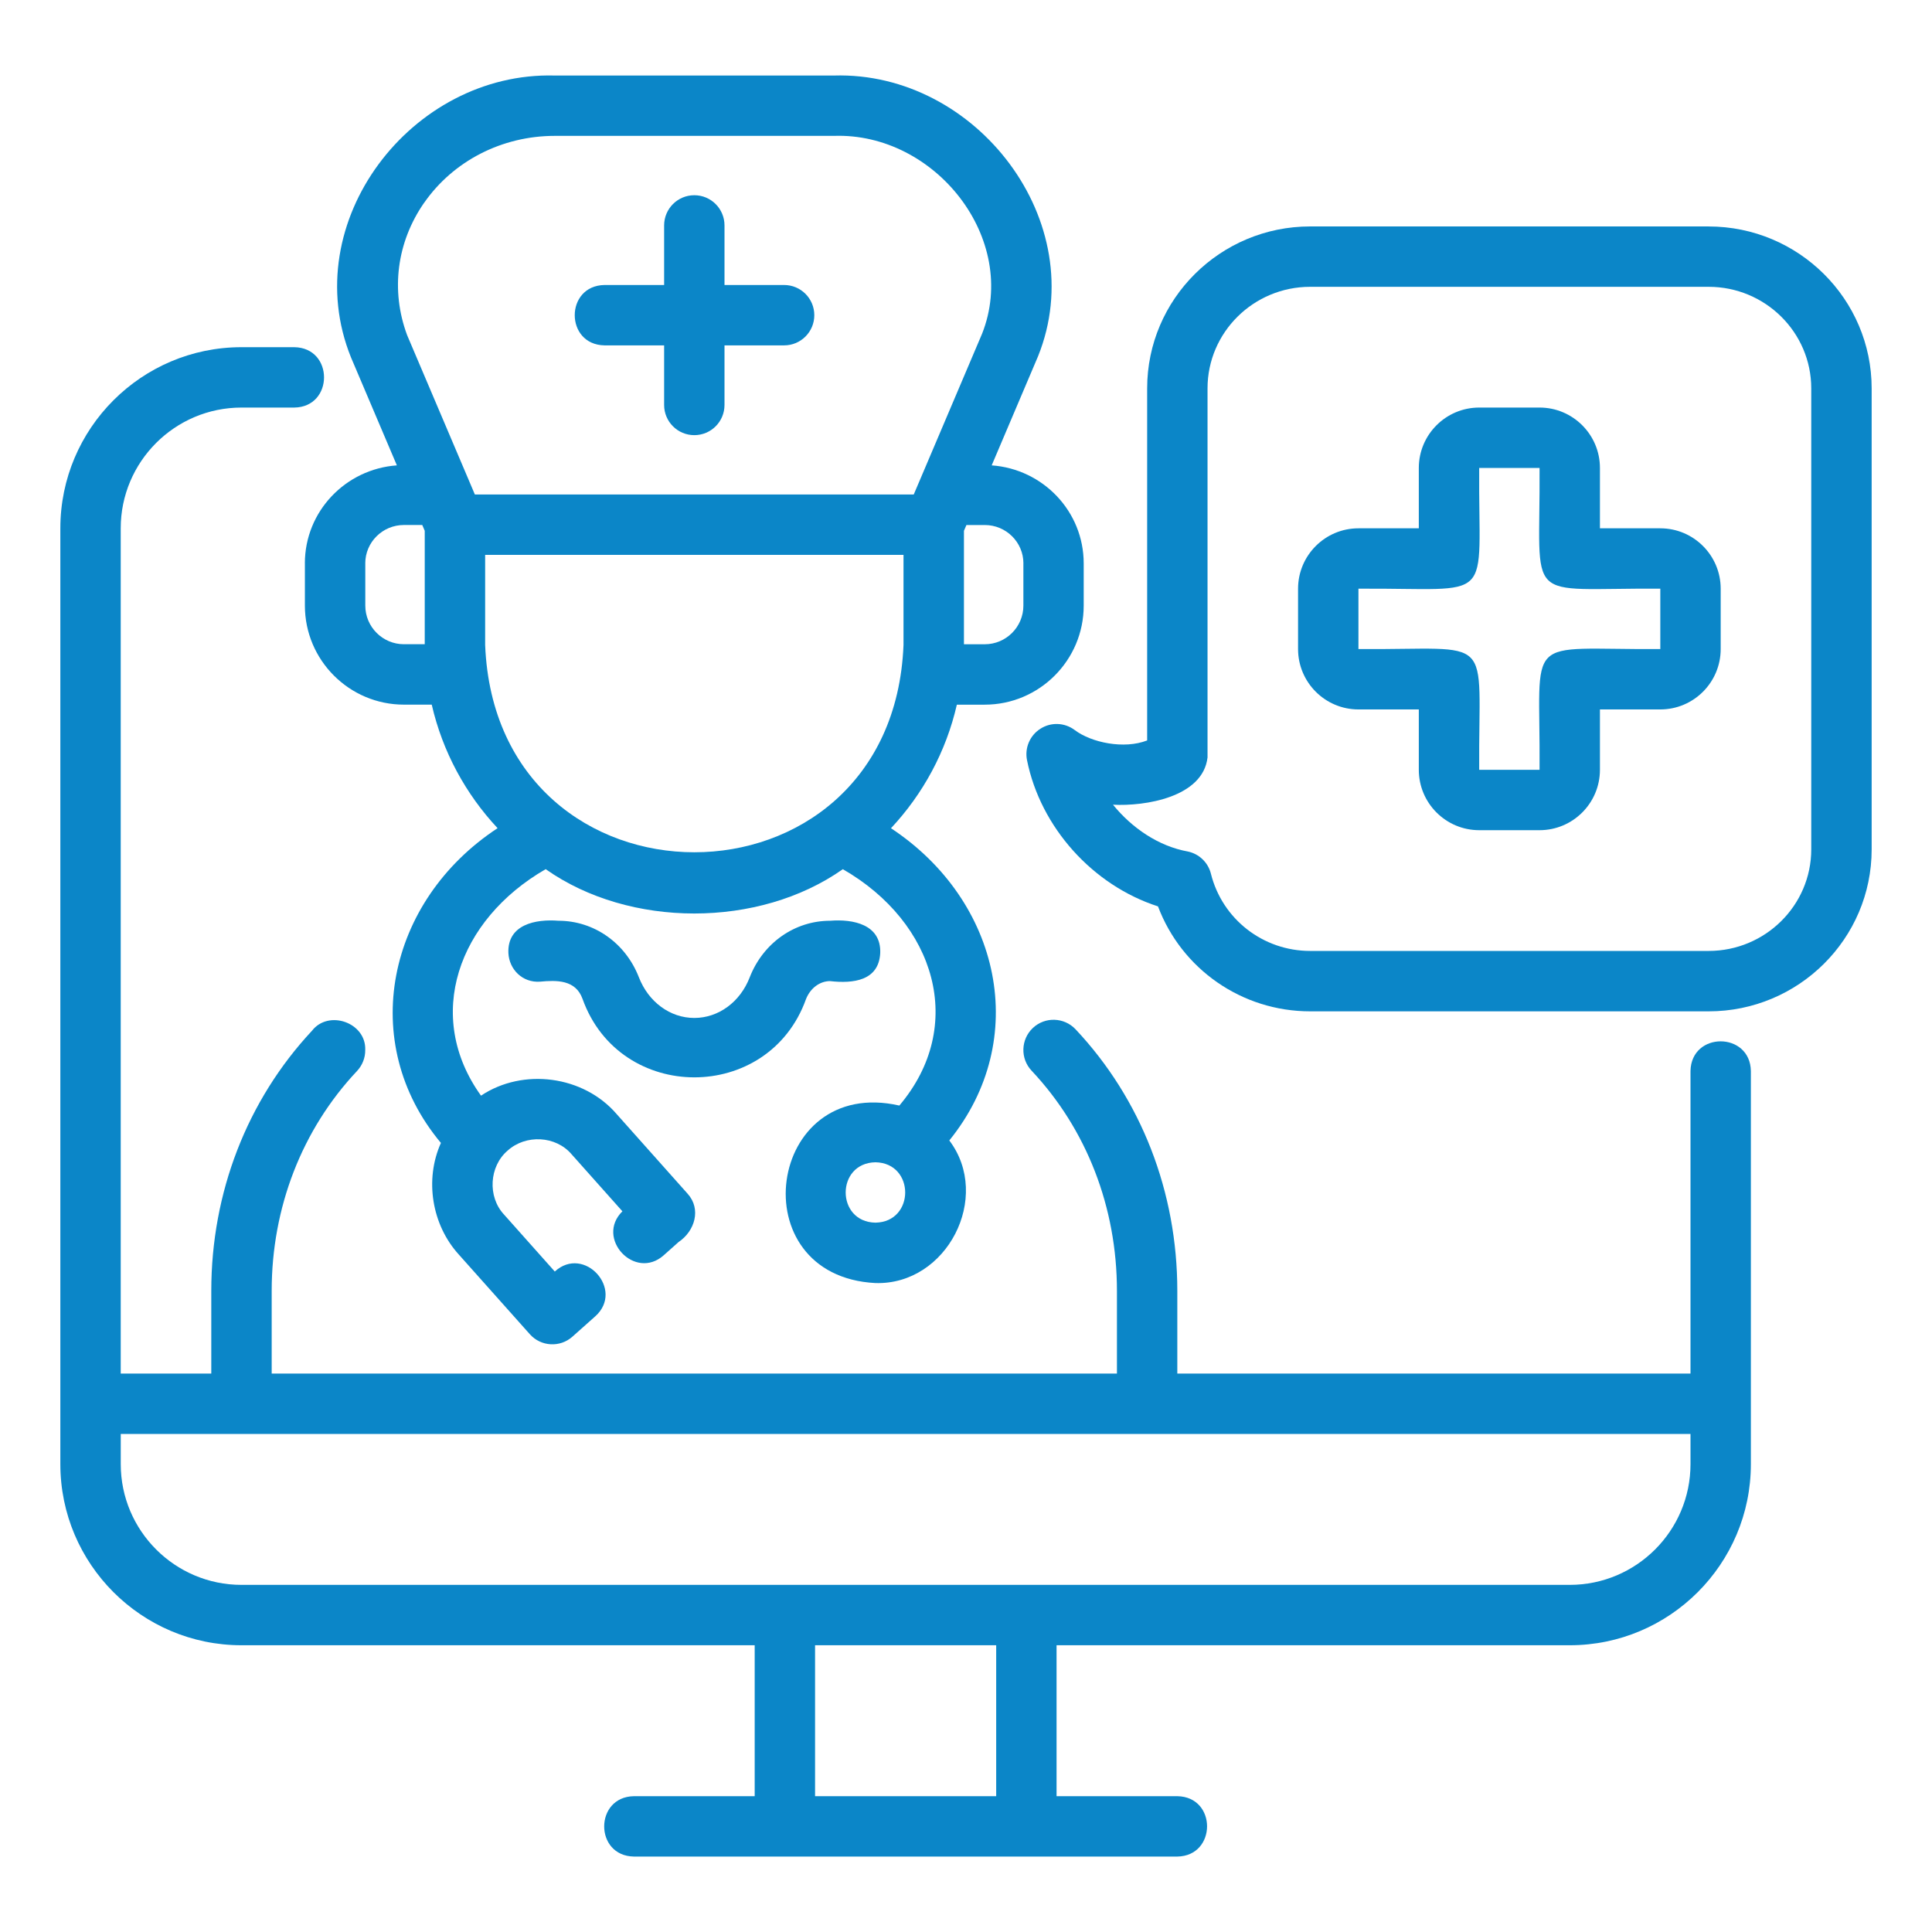
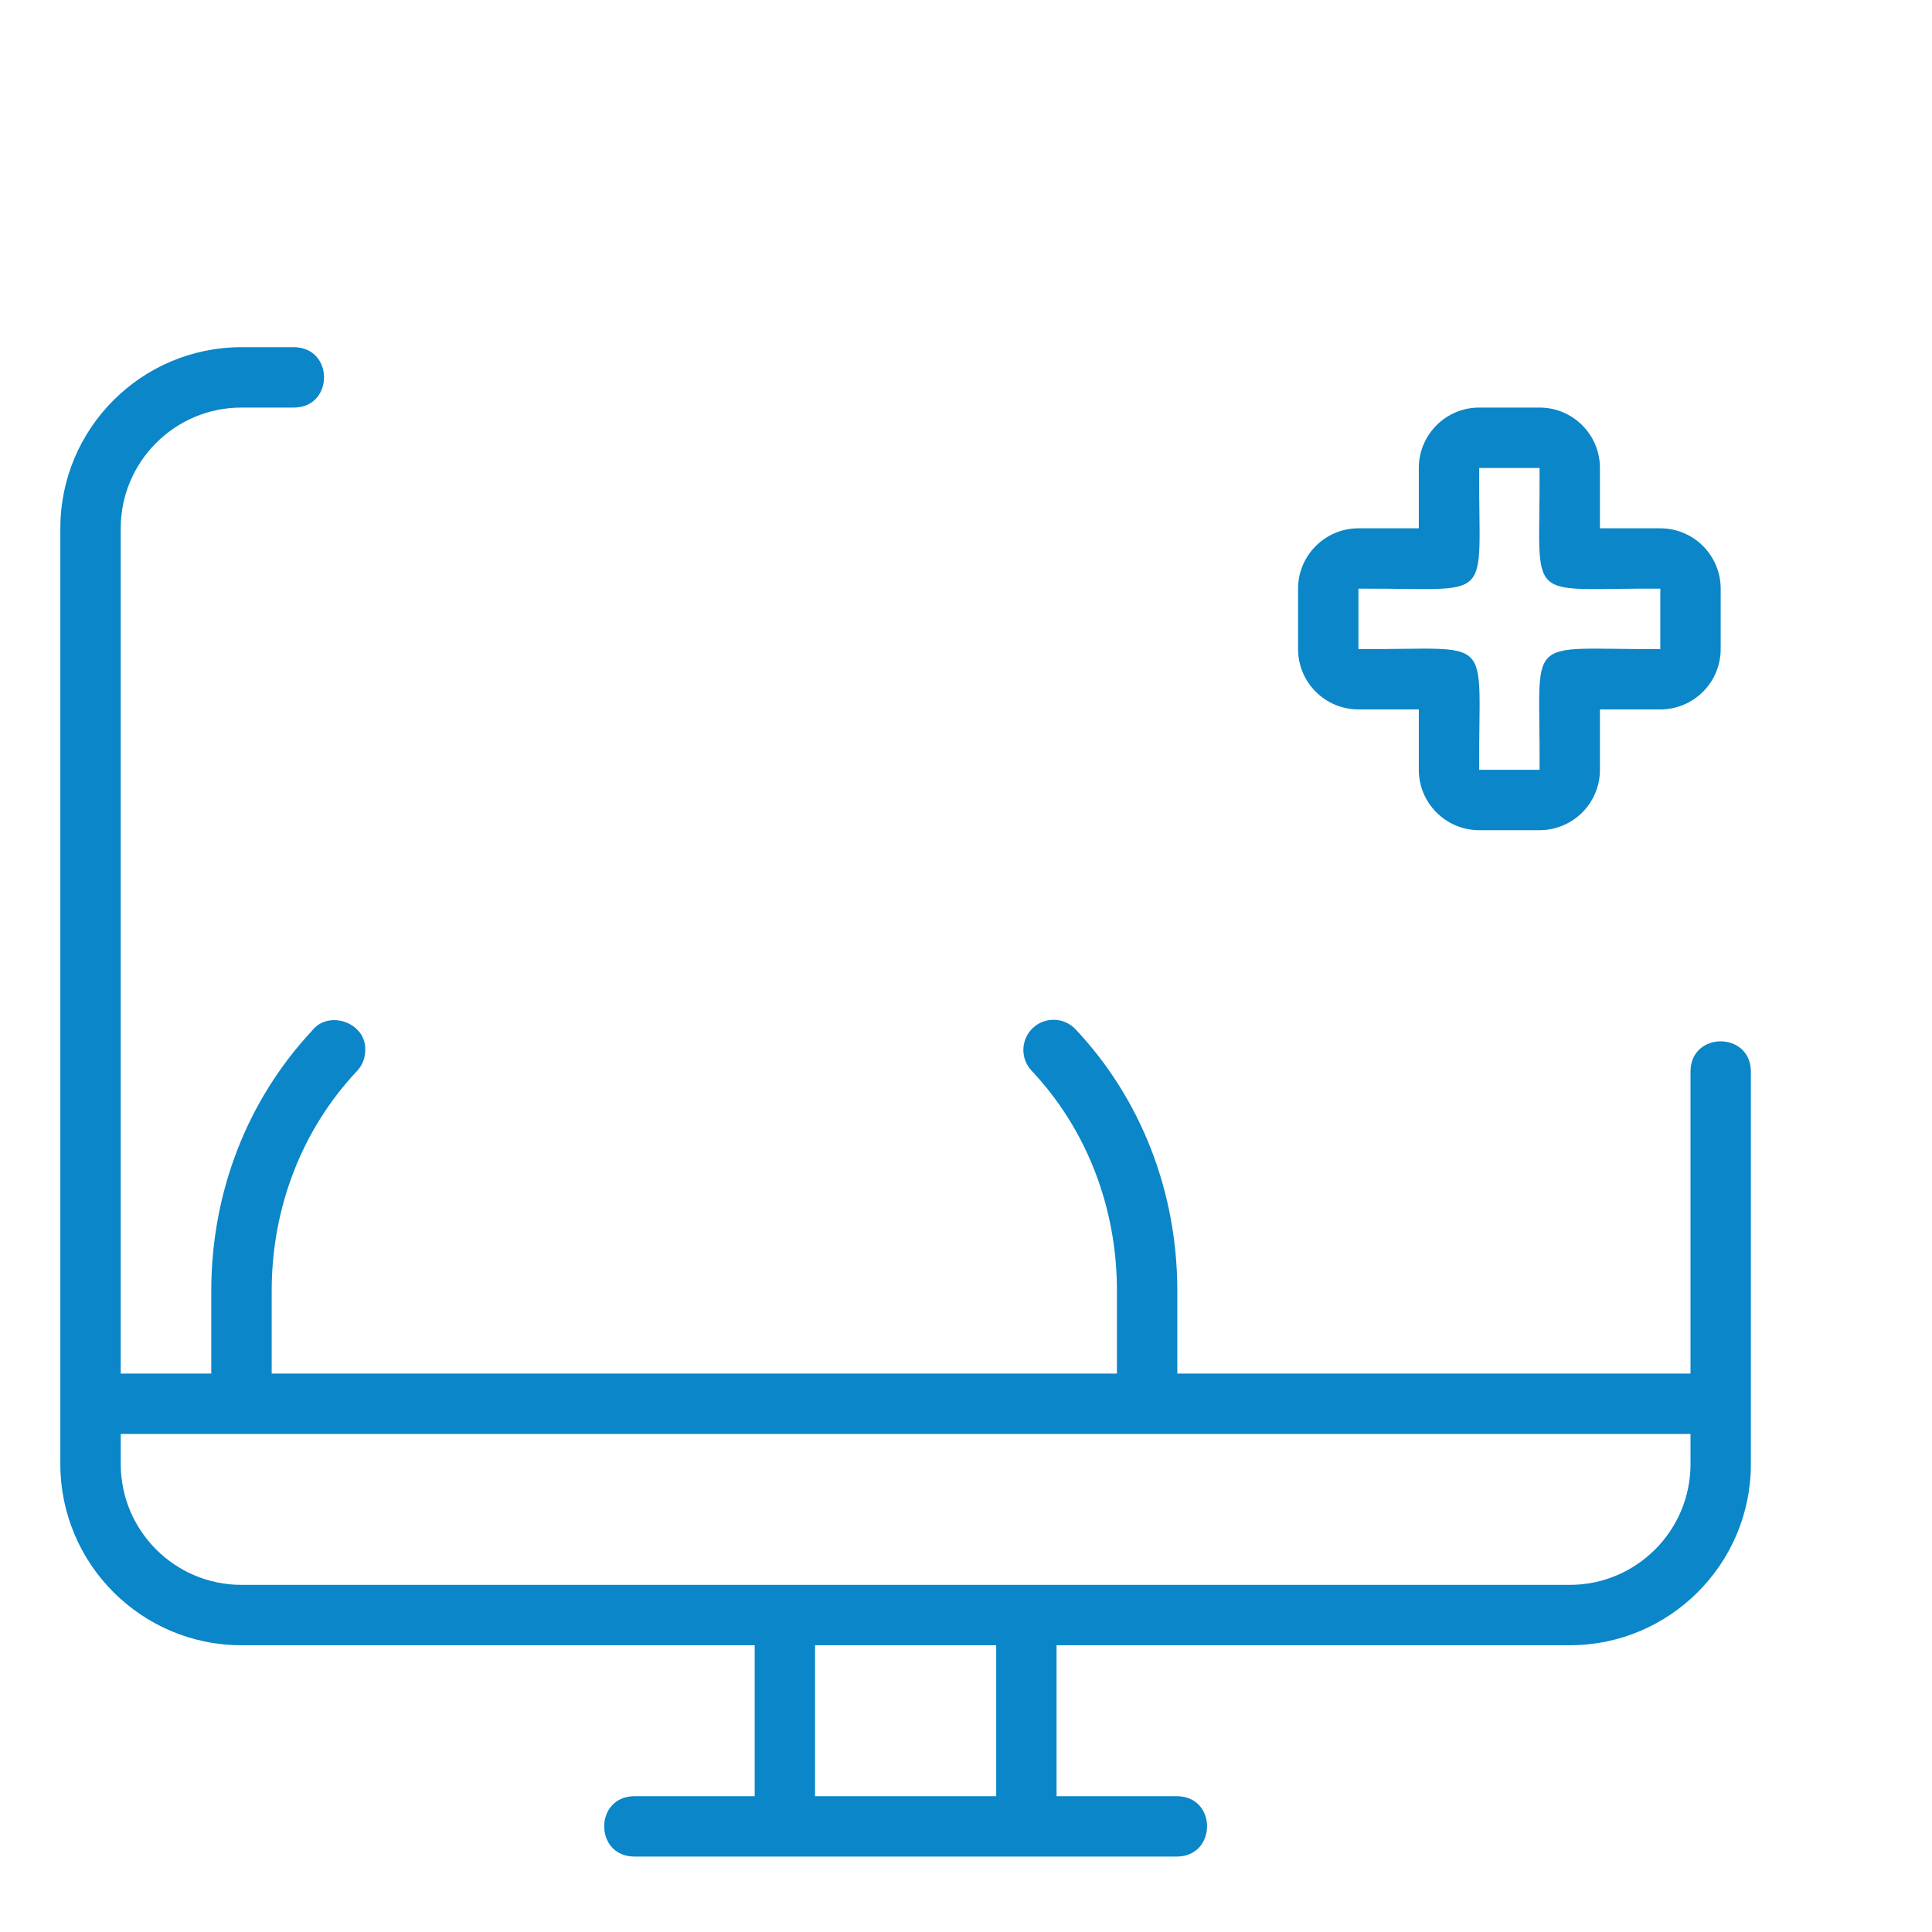
<svg xmlns="http://www.w3.org/2000/svg" viewBox="0 0 64 64" id="medical">
-   <path d="m10.1,18.662v1.4c0,1.809,1.472,3.28,3.28,3.28h.922c.358,1.56,1.124,2.961,2.181,4.092-3.671,2.412-4.656,7.105-1.877,10.427-.546,1.215-.304,2.715.596,3.701l2.349,2.635c.368.414,1.001.448,1.411.082l.758-.675c.98-.882-.369-2.372-1.342-1.483l-1.683-1.889c-.549-.59-.491-1.595.121-2.117.598-.542,1.593-.495,2.118.121l1.684,1.89c-.906.893.412,2.306,1.367,1.458-0.0 0.0.495-.441.495-.441.535-.359.761-1.09.296-1.602 0.0 0-2.348-2.635-2.348-2.635-1.096-1.276-3.099-1.541-4.494-.611-1.892-2.633-.771-5.822,2.142-7.503,2.777,1.958,7.066,1.959,9.844.001,3.071,1.764,4.106,5.193,1.872,7.83-4.394-.998-5.299,5.645-.793,5.88,2.371.073,3.865-2.851,2.448-4.724,2.709-3.342,1.712-7.935-1.932-10.343,1.058-1.131,1.825-2.533,2.182-4.093h.922c1.809,0,3.28-1.471,3.28-3.28v-1.4c0-1.724-1.349-3.126-3.048-3.247l1.537-3.617c1.787-4.444-2.039-9.438-6.764-9.297 0-0-9.25-0-9.25-0-4.746-.129-8.561,4.852-6.746,9.34-0-0,1.519,3.574,1.519,3.574-1.699.121-3.048,1.523-3.048,3.247Zm18.9,21.84c-1.314-.023-1.314-1.977 0-2,1.314.023,1.314,1.977-0,2Zm.93-19.136c-.371,9.159-13.491,9.153-13.859-0,0,0,0-2.985,0-2.985h13.859v2.985Zm3.971-2.704v1.4c0,.706-.574,1.28-1.28,1.28h-.689v-3.758l.082-.192h.608c.706,0,1.28.57,1.28,1.27ZM14.052,6.716c.965-1.387,2.581-2.215,4.323-2.215h9.25c3.35-.116,6.155,3.411,4.906,6.558 0-0-2.097,4.934-2.097,4.934-.008.019-.165.387-.165.387h-14.539l-.156-.368c-.008-.02-2.088-4.911-2.088-4.911-.55-1.48-.344-3.079.565-4.386Zm-1.952,11.945c0-.7.574-1.27,1.28-1.27h.608l.082.192v3.758h-.689c-.706,0-1.28-.574-1.28-1.28v-1.4Z" fill="#0b86c8" class="color000000 svgShape" />
-   <path d="M20.025 11.441h1.975v1.974c0 .552.447 1 1 1s1-.448 1-1v-1.974h1.975c.553 0 1-.448 1-1s-.447-1-1-1h-1.975v-1.974c0-.552-.447-1-1-1s-1 .448-1 1v1.974h-1.975c-1.315.022-1.314 1.978 0 2zM27.5 32.501c.759.085 1.613-.007 1.659-.934.031-.945-.9-1.127-1.659-1.066-1.173-0-2.218.732-2.664 1.872-.314.818-1.035 1.348-1.836 1.348s-1.521-.529-1.839-1.354c-.443-1.133-1.488-1.866-2.661-1.866-.755-.06-1.695.121-1.659 1.066.026.552.473.992 1.046.952.549-.051 1.18-.07 1.41.57 1.239 3.464 6.164 3.466 7.403.007.143-.362.456-.596.8-.596z" fill="#0b86c8" class="color000000 svgShape" />
  <path d="M8 54.501h17v5h-4c-1.311.021-1.317 1.978 0 2-0 0 18 0 18 0 1.309-.02 1.319-1.978-0-2 0 0-4 0-4 0v-5h17c3.309 0 6-2.691 6-6v-13.02c-.021-1.31-1.977-1.318-2 0v10.02h-17v-2.74c0-3.277-1.197-6.354-3.371-8.665-.38-.402-1.013-.421-1.414-.043-.402.379-.421 1.012-.043 1.414 1.824 1.938 2.828 4.528 2.828 7.294v2.74H9v-2.74c0-2.76 1.004-5.347 2.828-7.284.176-.188.274-.437.271-.695.033-.911-1.218-1.345-1.765-.636-2.151 2.305-3.335 5.362-3.335 8.615v2.74h-3v-28c0-2.206 1.794-4 4-4h1.75c1.311-.017 1.316-1.98-0-2 0 0-1.75 0-1.75 0-3.309 0-6 2.691-6 6v31c0 3.309 2.691 6 6 6zm25 5h-6v-5h6v5zm-29-12h52v1c0 2.206-1.794 4-4 4H8c-2.206 0-4-1.794-4-4v-1zM55 17.501h-2v-2c0-1.103-.897-2-2-2h-2c-1.103 0-2 .897-2 2v2h-2c-1.103 0-2 .897-2 2v2c0 1.103.897 2 2 2h2v2c0 1.103.897 2 2 2h2c1.103 0 2-.897 2-2v-2h2c1.103 0 2-.897 2-2v-2c0-1.103-.897-2-2-2zm0 4c-4.612.03-3.966-.598-4 4h-2c-.03-4.612.598-3.966-4-4v-2c4.612-.03 3.966.598 4-4h2c.03 4.612-.598 3.966 4 4v2z" fill="#0b86c8" class="color000000 svgShape" />
-   <path d="m56.6,7.501h-13.199c-2.978,0-5.4,2.406-5.4,5.364v11.663c-.768.299-1.847.072-2.398-.343-.333-.251-.784-.27-1.134-.047-.352.221-.53.636-.448,1.043.447,2.226,2.178,4.148,4.339,4.844.782,2.075,2.774,3.477,5.042,3.477h13.199c2.978,0,5.4-2.406,5.4-5.364v-15.272c0-2.958-2.423-5.364-5.4-5.364Zm3.4,20.636c0,1.855-1.525,3.364-3.4,3.364h-13.199c-1.559,0-2.911-1.052-3.288-2.558-.092-.37-.388-.656-.761-.735-.982-.177-1.858-.784-2.483-1.551,1.06.056,2.978-.246,3.132-1.565-0-0-0-12.227-0-12.227,0-1.855,1.525-3.364,3.4-3.364h13.199c1.875,0,3.4,1.509,3.4,3.364v15.272Z" fill="#0b86c8" class="color000000 svgShape" />
</svg>